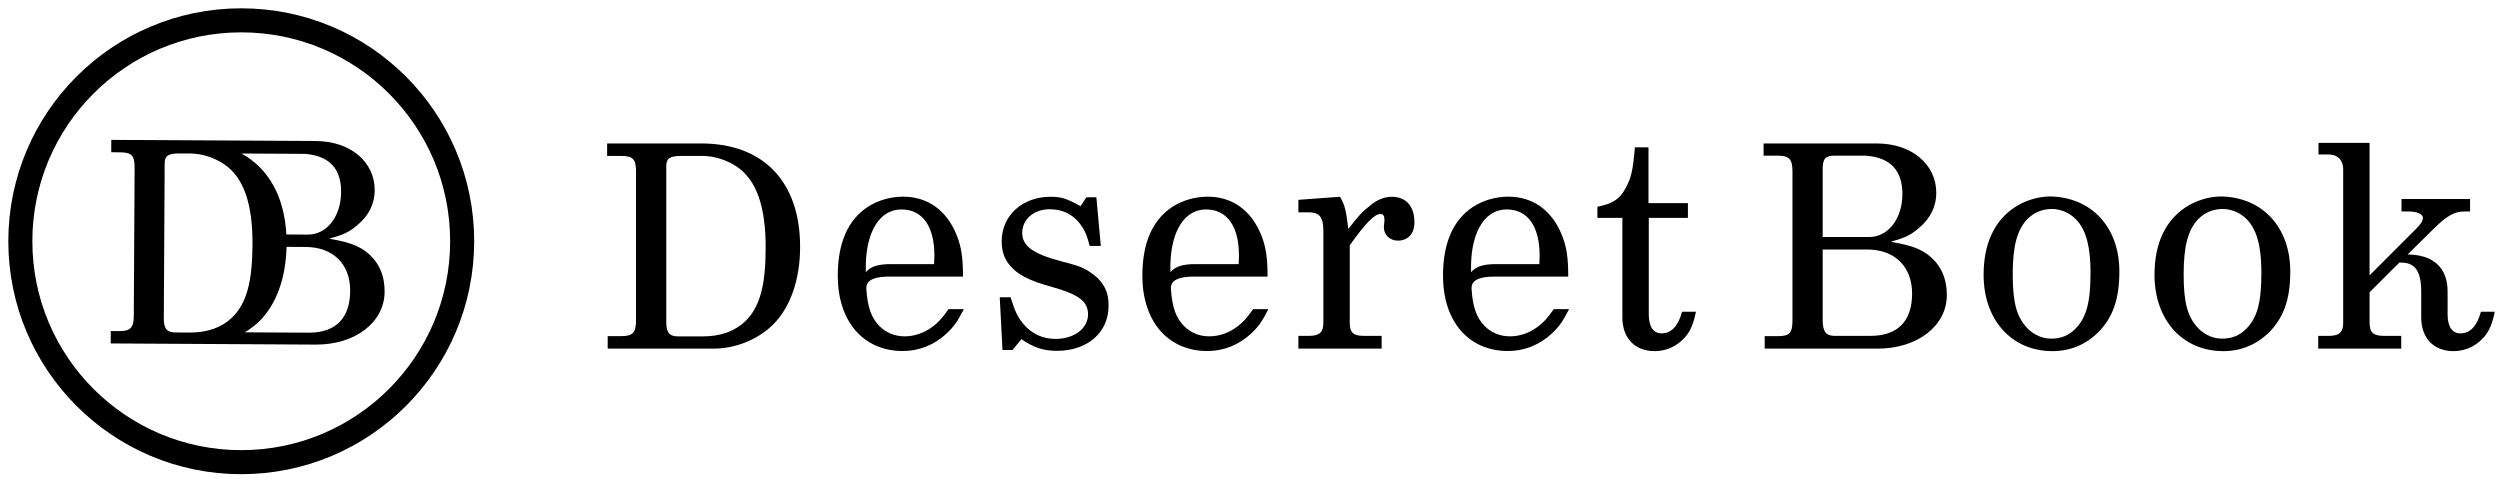
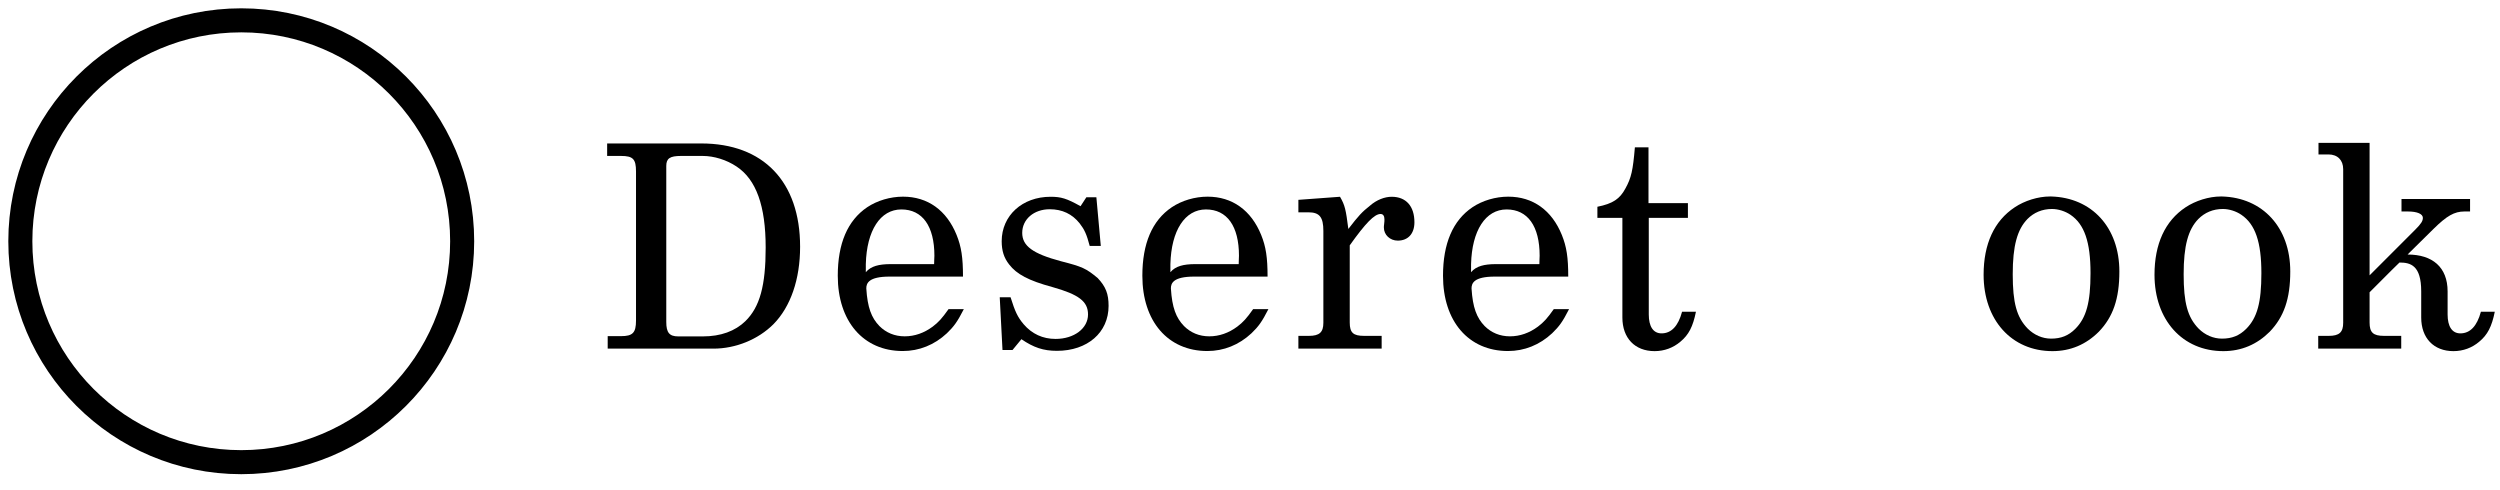
<svg xmlns="http://www.w3.org/2000/svg" fill="none" viewBox="0 0 260 51" height="51" width="260">
  <path stroke-width="2.5" stroke="black" d="M25.09 48.065C37.779 48.065 48.065 37.779 48.065 25.09C48.065 12.402 37.779 2.115 25.09 2.115C12.401 2.115 2.115 12.402 2.115 25.09C2.115 37.779 12.401 48.065 25.09 48.065Z" />
-   <path fill="black" d="M32.096 34.598L25.453 34.561C26.023 34.219 26.554 33.823 27.017 33.365C28.753 31.623 29.727 28.898 29.8 25.674L31.803 25.685C34.64 25.701 36.434 27.459 36.418 30.267C36.402 33.102 34.904 34.614 32.096 34.598ZM19.733 34.585L18.258 34.577C17.343 34.572 17.03 34.168 17.036 33.08L17.126 16.98C17.13 16.205 17.504 15.951 18.649 15.957L19.809 15.964C20.985 15.97 22.272 16.378 23.298 17.072C25.325 18.429 26.285 21.157 26.261 25.453C26.239 29.378 25.623 31.581 24.126 33.033C23.06 34.059 21.567 34.595 19.733 34.585ZM31.743 16.002C34.263 16.216 35.488 17.541 35.474 19.977C35.46 22.526 33.988 24.409 32.011 24.398L29.782 24.385C29.566 20.414 27.921 17.515 25.116 15.965L31.743 16.002ZM34.329 24.845L34.329 24.788C35.793 24.395 36.337 24.111 37.145 23.43C38.354 22.433 38.961 21.204 38.969 19.8C38.986 16.82 36.42 14.687 32.868 14.667L11.574 14.548L11.567 15.836L12.463 15.841C13.695 15.848 14.007 16.165 14 17.453L13.914 32.839C13.907 34.099 13.561 34.441 12.358 34.434L11.52 34.429L11.513 35.718L32.835 35.838C36.931 35.861 39.983 33.529 40 30.349C40.008 28.945 39.611 27.797 38.843 26.904C37.876 25.782 36.675 25.231 34.329 24.845Z" />
  <g clip-path="url(#clip0_2112_8646)">
    <path fill="black" d="M258.015 32.418C257.61 33.918 256.89 34.671 255.878 34.671C255.014 34.671 254.551 33.948 254.551 32.706V30.307C254.551 27.781 252.974 26.471 250.39 26.471L250.593 26.267L253.107 23.786C254.464 22.455 255.241 21.994 256.309 21.994H256.887V20.693H249.756V21.994H250.419C251.401 21.994 251.978 22.253 251.978 22.657C251.978 22.976 251.806 23.264 251.2 23.871L246.437 28.636V14.857H241.123V16.061H242.163C243.114 16.061 243.691 16.666 243.691 17.59V33.572C243.691 34.554 243.288 34.93 242.192 34.93H241.095V36.258H249.728V34.93H247.935C246.811 34.93 246.437 34.582 246.437 33.544V30.397L248.717 28.115L249.545 27.303C250.696 27.303 251.806 27.591 251.806 30.307V33.024C251.806 35.159 253.107 36.518 255.156 36.518C256.17 36.518 257.092 36.172 257.841 35.536C258.708 34.815 259.141 33.977 259.459 32.418H258.015Z" />
    <path fill="black" d="M210.859 22.773C209.789 23.871 209.324 25.576 209.324 28.519C209.324 31.495 209.731 32.993 210.885 34.178C211.553 34.841 212.417 35.218 213.316 35.218C214.352 35.218 215.132 34.901 215.824 34.208C216.977 33.053 217.414 31.465 217.414 28.404C217.414 25.169 216.778 23.323 215.336 22.341C214.784 21.966 214.062 21.734 213.4 21.734C212.388 21.734 211.521 22.108 210.859 22.773ZM220.414 28.23C220.414 31.088 219.752 32.966 218.278 34.498C216.949 35.826 215.336 36.518 213.456 36.518C209.213 36.518 206.295 33.284 206.295 28.576C206.295 25.374 207.392 22.976 209.531 21.56C210.569 20.868 211.954 20.434 213.195 20.434H213.316C217.558 20.549 220.414 23.668 220.414 28.23Z" />
    <path fill="black" d="M228.63 22.773C227.562 23.871 227.1 25.576 227.1 28.519C227.1 31.495 227.505 32.993 228.658 34.178C229.321 34.841 230.189 35.218 231.085 35.218C232.123 35.218 232.903 34.901 233.598 34.208C234.751 33.053 235.184 31.465 235.184 28.404C235.184 25.169 234.549 23.323 233.105 22.341C232.557 21.966 231.835 21.734 231.172 21.734C230.16 21.734 229.293 22.108 228.63 22.773ZM238.188 28.23C238.188 31.088 237.525 32.966 236.053 34.498C234.723 35.826 233.105 36.518 231.229 36.518C226.983 36.518 224.068 33.284 224.068 28.576C224.068 25.374 225.164 22.976 227.299 21.56C228.342 20.868 229.727 20.434 230.971 20.434H231.085C235.329 20.549 238.188 23.668 238.188 28.23Z" />
-     <path fill="black" d="M189.56 33.284C189.56 34.499 189.909 34.93 190.806 34.93H194.529C197.358 34.93 198.859 33.398 198.859 30.541C198.859 27.711 197.041 25.949 194.18 25.949H189.56V33.284ZM194.385 24.651C196.376 24.651 197.849 22.743 197.849 20.174C197.849 17.721 196.609 16.392 194.066 16.19H190.776C189.85 16.19 189.56 16.507 189.56 17.547V24.651H194.385ZM195.191 14.919C198.774 14.919 201.373 17.058 201.373 20.058C201.373 21.476 200.768 22.716 199.555 23.728C198.741 24.419 198.196 24.709 196.723 25.114V25.169C199.09 25.546 200.304 26.095 201.285 27.219C202.065 28.115 202.47 29.27 202.47 30.686C202.47 33.888 199.408 36.258 195.28 36.258H183.529V34.96H184.886C186.097 34.96 186.415 34.643 186.415 33.342V17.833C186.415 16.566 186.097 16.19 184.886 16.19H183.413V14.919H195.191Z" />
    <path fill="black" d="M171.443 15.324V21.126H175.543V22.657H171.473V32.705C171.473 33.948 171.931 34.67 172.801 34.67C173.812 34.67 174.535 33.918 174.936 32.418H176.379C176.063 33.976 175.63 34.815 174.763 35.536C174.013 36.172 173.089 36.518 172.078 36.518C170.028 36.518 168.728 35.159 168.728 33.024V22.657H166.129V21.503C167.717 21.186 168.468 20.692 169.046 19.596C169.653 18.501 169.826 17.721 170.028 15.324H171.443Z" />
    <path fill="black" d="M156.687 21.782C158.879 21.782 160.123 23.514 160.123 26.604C160.123 26.777 160.095 27.065 160.095 27.47H155.556L155.507 27.469C154.383 27.48 153.534 27.66 152.991 28.308V27.47C153.078 23.975 154.494 21.782 156.687 21.782ZM161.595 32.148C160.9 33.13 160.556 33.503 159.949 33.966C159.053 34.63 158.073 34.978 157.034 34.978C155.993 34.978 155.097 34.604 154.404 33.91C153.568 33.046 153.163 31.978 153.04 30.008C153.032 29.456 153.291 28.766 155.455 28.766L155.55 28.769H163.097C163.097 26.777 162.925 25.65 162.432 24.437C161.392 21.871 159.43 20.453 156.859 20.453C155.532 20.453 154.174 20.858 153.136 21.552C151.085 22.937 150.073 25.334 150.073 28.682C150.073 33.417 152.729 36.507 156.831 36.507C158.534 36.507 160.123 35.873 161.422 34.66C162.172 33.937 162.519 33.449 163.183 32.148H161.595Z" />
    <path fill="black" d="M143.692 36.257H135.032V34.93H136.127C137.225 34.93 137.63 34.554 137.63 33.572V24.015C137.63 22.57 137.225 22.08 136.07 22.08H135.032V20.783L139.361 20.464C139.881 21.358 139.967 21.793 140.228 23.812C141.296 22.425 141.641 22.052 142.48 21.387C143.171 20.783 144.008 20.464 144.732 20.464C146.233 20.464 147.1 21.444 147.1 23.119C147.1 24.305 146.436 25.025 145.367 25.025C144.558 25.025 143.923 24.419 143.923 23.667C143.923 23.582 143.923 23.465 143.951 23.294C143.981 23.092 143.981 22.946 143.981 22.8C143.981 22.454 143.837 22.254 143.577 22.254C142.94 22.254 142.019 23.206 140.373 25.515V33.544C140.373 34.612 140.746 34.93 141.874 34.93H143.692V36.257Z" />
    <path fill="black" d="M125.419 21.782C127.612 21.782 128.853 23.514 128.853 26.604C128.853 26.777 128.825 27.065 128.825 27.47H124.289L124.237 27.469C123.115 27.48 122.265 27.66 121.721 28.308V27.47C121.809 23.975 123.225 21.782 125.419 21.782ZM130.327 32.148C129.632 33.13 129.288 33.503 128.68 33.966C127.787 34.63 126.804 34.978 125.765 34.978C124.723 34.978 123.831 34.604 123.138 33.91C122.3 33.046 121.896 31.978 121.774 30.008C121.763 29.456 122.027 28.766 124.19 28.766L124.282 28.769H131.827C131.827 26.777 131.655 25.65 131.163 24.437C130.123 21.871 128.161 20.453 125.591 20.453C124.263 20.453 122.906 20.858 121.867 21.552C119.815 22.937 118.805 25.334 118.805 28.682C118.805 33.417 121.464 36.507 125.564 36.507C127.267 36.507 128.853 35.873 130.154 34.66C130.905 33.937 131.25 33.449 131.916 32.148H130.327Z" />
    <path fill="black" d="M105.1 30.919C105.562 32.387 105.822 32.966 106.456 33.718C107.322 34.728 108.448 35.248 109.778 35.248C111.711 35.248 113.155 34.15 113.155 32.706C113.155 31.349 112.203 30.628 109.431 29.849C106.976 29.183 105.735 28.519 104.955 27.508C104.406 26.817 104.176 26.066 104.176 25.084C104.176 22.426 106.311 20.464 109.258 20.464C110.354 20.464 110.933 20.637 112.376 21.445L112.981 20.519H114.023L114.483 25.576H113.329C113.011 24.363 112.78 23.871 112.288 23.235C111.509 22.254 110.47 21.762 109.171 21.762C107.525 21.762 106.311 22.801 106.311 24.218C106.311 25.576 107.407 26.383 110.327 27.164C112.576 27.74 112.951 27.913 114.165 28.923C115.004 29.818 115.293 30.57 115.293 31.812C115.293 34.582 113.097 36.487 109.922 36.487C108.505 36.487 107.494 36.141 106.226 35.277L105.299 36.403H104.26L103.973 30.919H105.1Z" />
    <path fill="black" d="M93.742 21.782C95.934 21.782 97.178 23.514 97.178 26.604C97.178 26.777 97.148 27.065 97.148 27.47H92.612L92.564 27.469C91.438 27.48 90.589 27.66 90.045 28.308V27.47C90.134 23.975 91.547 21.782 93.742 21.782ZM98.65 32.148C97.954 33.13 97.61 33.503 97.004 33.966C96.109 34.63 95.128 34.978 94.088 34.978C93.048 34.978 92.154 34.604 91.46 33.91C90.622 33.046 90.221 31.978 90.096 30.008C90.085 29.456 90.348 28.766 92.512 28.766L92.605 28.769H100.151C100.151 26.777 99.977 25.65 99.487 24.437C98.449 21.871 96.485 20.453 93.915 20.453C92.586 20.453 91.229 20.858 90.189 21.552C88.14 22.937 87.128 25.334 87.128 28.682C87.128 33.417 89.785 36.507 93.885 36.507C95.588 36.507 97.178 35.873 98.476 34.66C99.227 33.937 99.573 33.449 100.239 32.148H98.65Z" />
    <path fill="black" d="M70.824 16.218C69.669 16.218 69.293 16.478 69.293 17.257V33.485C69.293 34.582 69.611 34.986 70.533 34.986H73.105C74.952 34.986 76.454 34.439 77.522 33.398C79.022 31.927 79.63 29.704 79.63 25.748C79.63 21.415 78.649 18.673 76.599 17.316C75.561 16.624 74.26 16.218 73.075 16.218H70.824ZM72.93 14.919C79.398 14.919 83.211 18.904 83.211 25.661C83.211 29.039 82.23 31.897 80.437 33.718C78.85 35.304 76.513 36.258 74.203 36.258H63.2V34.959H64.587C65.8 34.959 66.145 34.613 66.145 33.342V17.832C66.145 16.537 65.828 16.218 64.587 16.218H63.143V14.919H72.93Z" />
  </g>
  <defs>
    <clipPath id="clip0_2112_8646">
      <rect transform="translate(63.143 14.857)" fill="white" height="22.286" width="196.857" />
    </clipPath>
  </defs>
</svg>